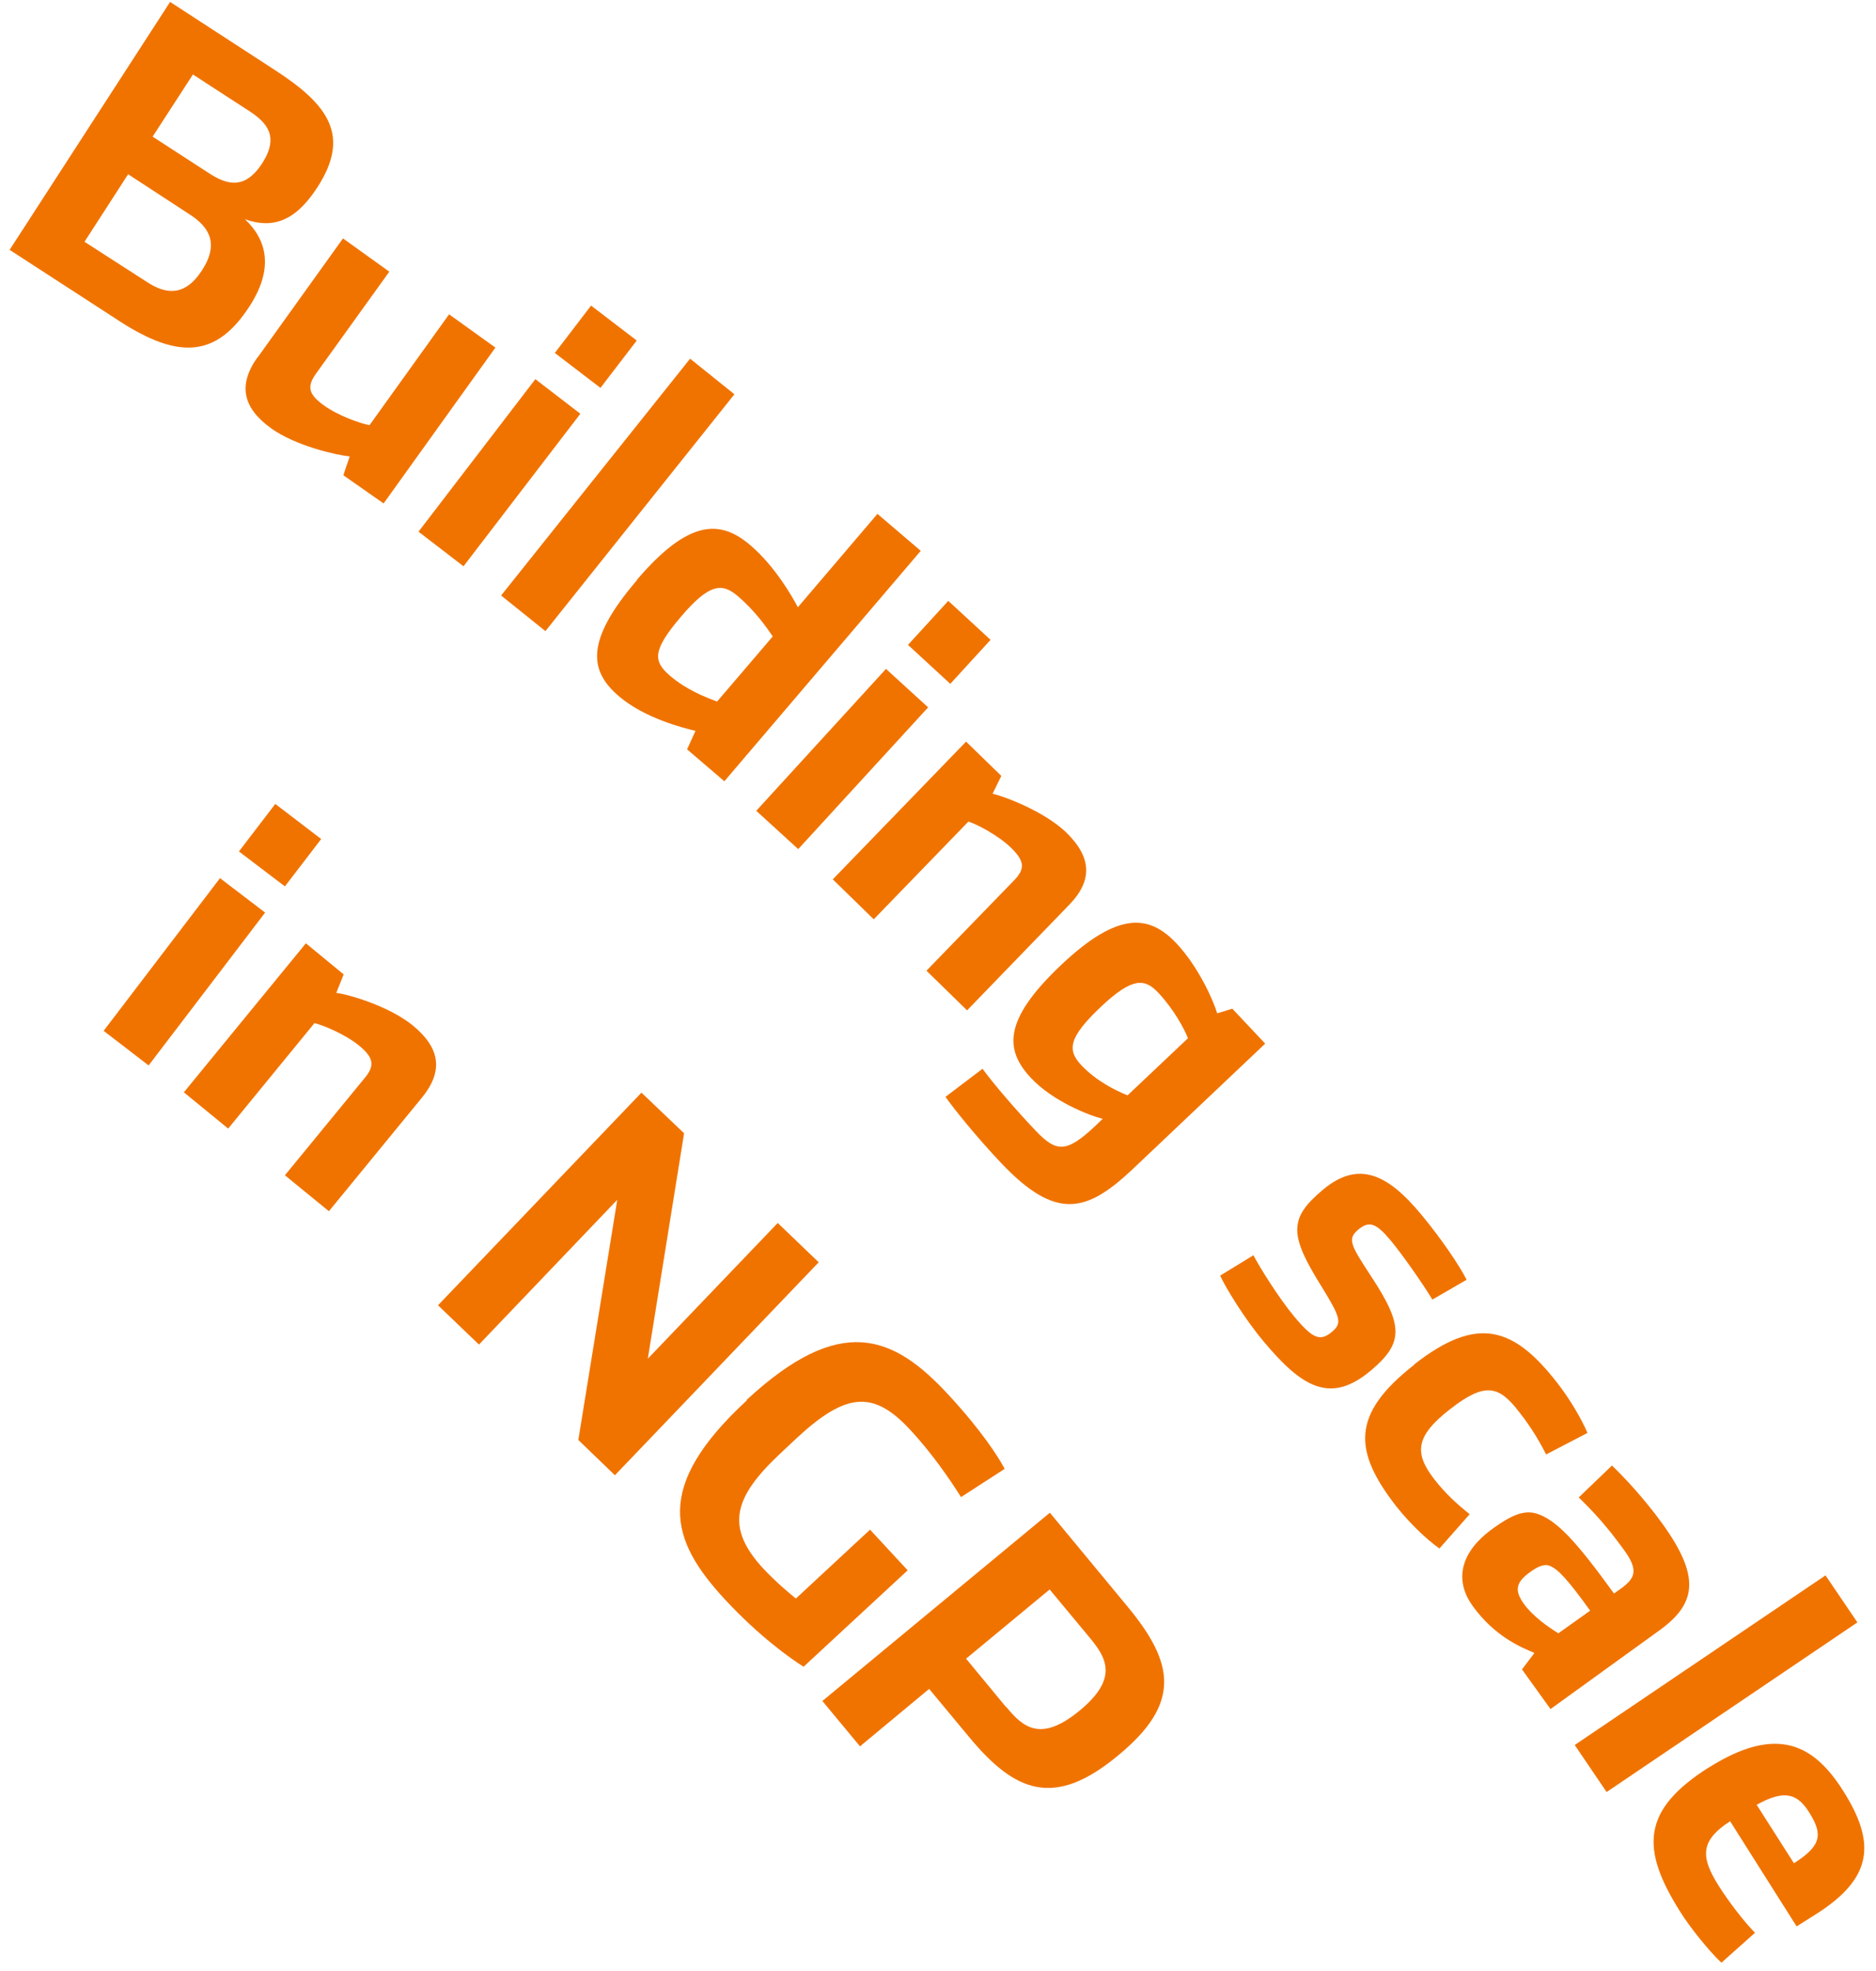
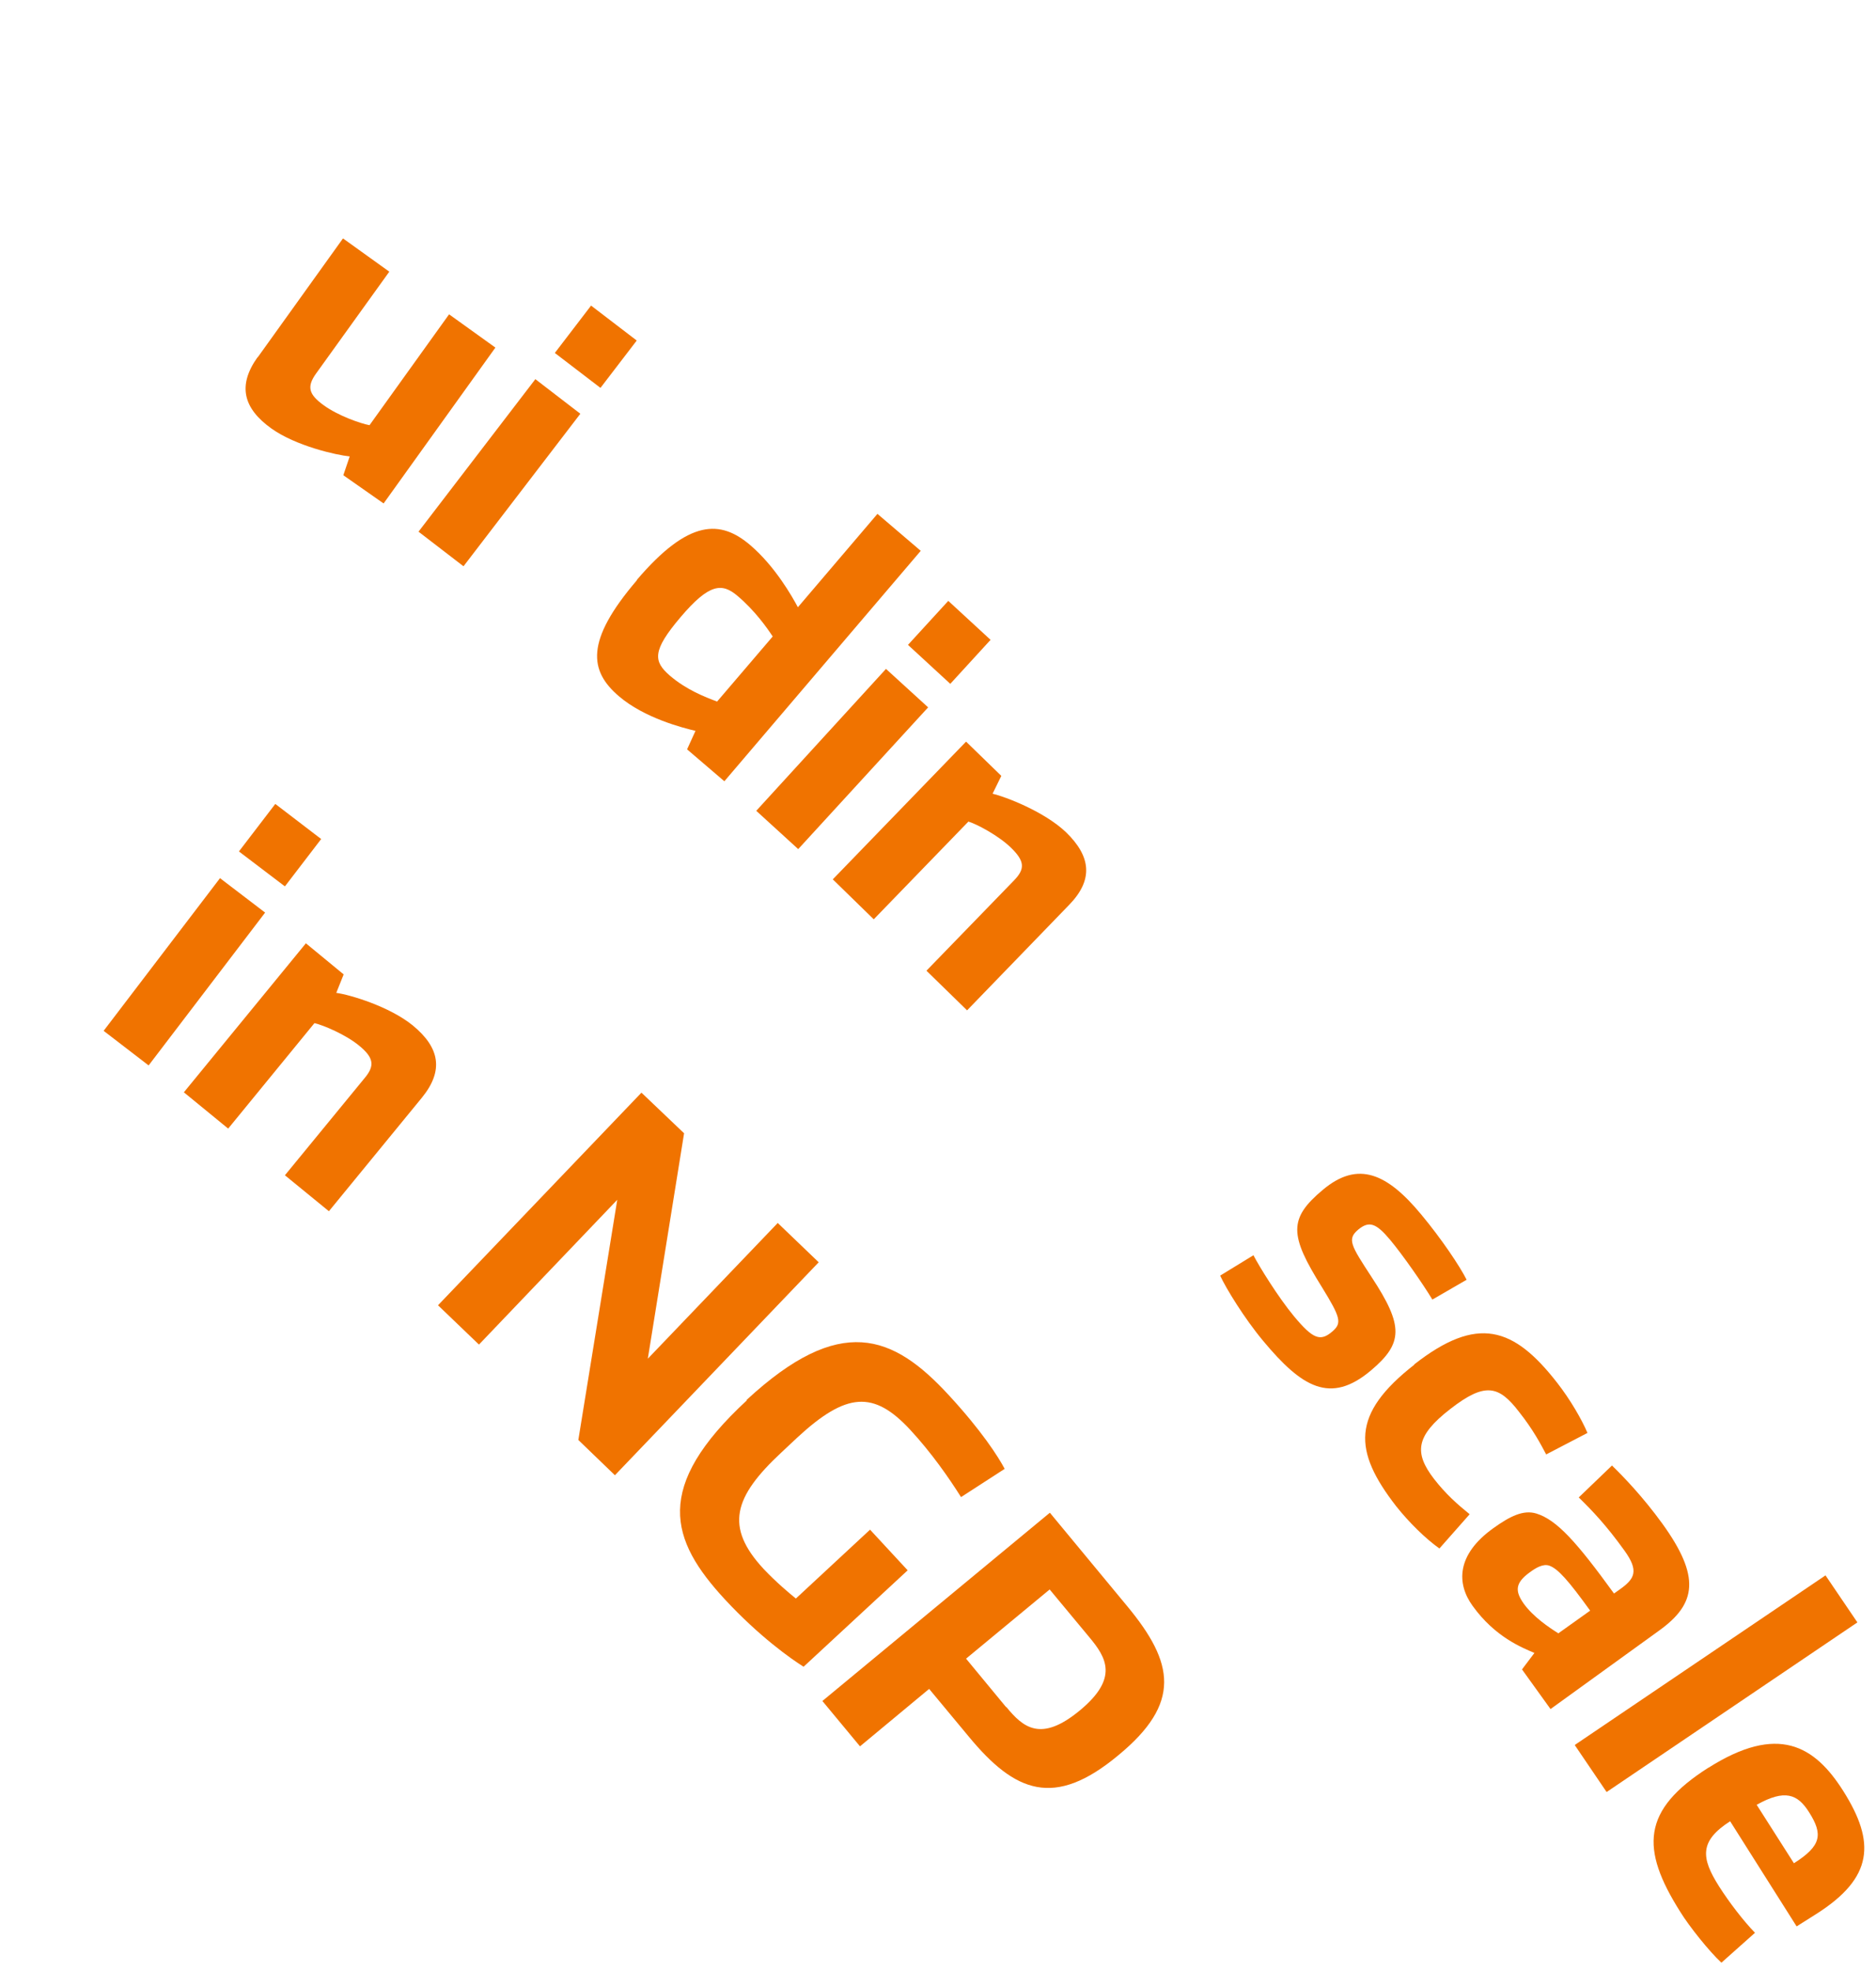
<svg xmlns="http://www.w3.org/2000/svg" width="100px" height="105px" viewBox="0 0 100 105" version="1.1">
  <title>build</title>
  <g id="Connections-Design" stroke="none" stroke-width="1" fill="none" fill-rule="evenodd">
    <g id="Artboard" transform="translate(-2148, -323)" fill="#F07300" fill-rule="nonzero">
      <g id="build" transform="translate(2148.513, 323.103)">
        <g id="Group" transform="translate(5.011, 42.733)">
          <path d="M6.192,3.937 L8.608,5.78 L2.398,13.922 L0,12.079 L6.21,3.937 L6.192,3.937 Z M9.162,0 L11.596,1.861 L9.663,4.384 L7.212,2.523 L9.144,0 L9.162,0 Z" id="Shape" />
          <path d="M10.773,7.409 L12.795,9.073 L12.401,10.057 C13.099,10.147 15.229,10.773 16.481,11.793 C17.913,12.974 18.146,14.191 16.965,15.64 L12.008,21.689 L9.663,19.774 L13.922,14.584 C14.459,13.94 14.406,13.511 13.618,12.867 C12.902,12.276 11.703,11.775 11.238,11.668 L6.639,17.287 L4.277,15.354 L10.773,7.426 L10.773,7.409 Z" id="Path" />
          <polygon id="Path" points="28.668 15.372 30.941 17.537 29.008 29.545 35.933 22.315 38.117 24.409 27.254 35.754 25.304 33.875 27.379 21.08 20.007 28.793 17.824 26.699 28.686 15.354" />
          <path d="M34.269,31.746 C39.262,27.129 42.071,28.256 45.042,31.477 C46.796,33.374 47.69,34.77 48.03,35.414 L45.704,36.918 C45.06,35.898 44.129,34.555 42.984,33.321 C41.051,31.245 39.602,31.316 36.971,33.75 L36.13,34.538 C33.571,36.918 33.106,38.51 35.182,40.747 C35.862,41.463 36.524,42.018 36.9,42.322 L40.854,38.653 L42.859,40.819 L37.311,45.955 C36.649,45.543 34.949,44.344 33.124,42.376 C30.171,39.19 29.294,36.381 34.287,31.764 L34.269,31.746 Z" id="Path" />
          <path d="M50.446,37.759 L54.58,42.751 C57.05,45.74 57.479,47.887 54.079,50.679 C50.679,53.506 48.585,52.665 46.116,49.677 L44.004,47.136 L40.318,50.196 L38.313,47.78 L50.428,37.759 L50.446,37.759 Z M48.12,48.102 C49.015,49.194 49.963,49.999 52.039,48.281 C54.115,46.563 53.453,45.471 52.54,44.38 L50.428,41.839 L45.972,45.525 L48.102,48.102 L48.12,48.102 Z" id="Shape" />
        </g>
        <g id="Group">
-           <path d="M8.554,0 L14.119,3.615 C17,5.476 18.199,7.122 16.392,9.896 C15.193,11.739 13.976,12.079 12.544,11.578 C13.69,12.652 14.119,14.173 12.777,16.231 C11.023,18.933 9.019,19.04 5.905,17.036 L0,13.207 L8.554,0 Z M7.301,14.907 C8.303,15.569 9.323,15.73 10.254,14.298 C11.184,12.867 10.63,11.99 9.61,11.328 L6.317,9.18 L3.991,12.777 L7.301,14.907 Z M10.576,9.091 C11.578,9.753 12.527,10.021 13.457,8.608 C14.388,7.158 13.726,6.424 12.723,5.78 L9.771,3.865 L7.623,7.176 L10.576,9.091 Z" id="Shape" />
          <path d="M13.224,18.933 L17.77,12.598 L20.239,14.37 L16.338,19.792 C15.837,20.49 15.927,20.901 16.75,21.492 C17.519,22.047 18.7,22.458 19.184,22.548 L23.425,16.642 L25.894,18.414 L19.935,26.717 L17.788,25.214 L18.128,24.212 C17.412,24.14 15.265,23.657 13.958,22.727 C12.455,21.653 12.133,20.436 13.224,18.915 L13.224,18.933 Z" id="Path" />
          <path d="M28.024,20.096 L30.422,21.939 L24.194,30.064 L21.796,28.221 L28.024,20.096 Z M30.994,16.177 L33.428,18.038 L31.495,20.561 L29.062,18.7 L30.994,16.177 Z" id="Shape" />
-           <polygon id="Path" points="36.273 19.005 38.635 20.901 28.561 33.518 26.198 31.621" />
          <path d="M33.428,30.797 C36.22,27.523 37.902,27.594 39.477,28.936 C40.801,30.064 41.713,31.674 42.018,32.247 L46.259,27.272 L48.567,29.241 L38.099,41.517 L36.112,39.817 L36.56,38.832 C35.88,38.671 33.84,38.152 32.48,36.989 C30.905,35.647 30.654,34.054 33.446,30.797 L33.428,30.797 Z M37.723,37.258 L40.676,33.804 C40.371,33.339 39.727,32.426 38.797,31.639 C37.973,30.941 37.293,30.976 35.772,32.766 C34.233,34.573 34.323,35.128 35.182,35.88 C36.077,36.649 37.061,37.025 37.723,37.275 L37.723,37.258 Z" id="Shape" />
          <path d="M46.724,35.54 L48.961,37.58 L42.036,45.131 L39.799,43.091 L46.706,35.54 L46.724,35.54 Z M50.035,31.907 L52.289,33.983 L50.142,36.327 L47.887,34.251 L50.035,31.907 Z" id="Shape" />
          <path d="M50.983,39.405 L52.862,41.23 L52.397,42.179 C53.077,42.34 55.153,43.127 56.316,44.237 C57.64,45.525 57.783,46.76 56.477,48.102 L51.037,53.721 L48.871,51.609 L53.542,46.796 C54.133,46.187 54.115,45.776 53.381,45.06 C52.719,44.416 51.574,43.807 51.108,43.664 L46.062,48.871 L43.879,46.742 L51.001,39.387 L50.983,39.405 Z" id="Path" />
-           <path d="M49.874,58.338 L51.86,56.835 C52.468,57.658 53.614,59 54.705,60.145 C55.815,61.309 56.352,61.309 57.891,59.859 L58.266,59.501 C57.551,59.322 55.618,58.571 54.455,57.336 C53.059,55.851 52.916,54.276 56.03,51.323 C59.143,48.37 60.79,48.657 62.203,50.16 C63.367,51.395 64.172,53.202 64.369,53.882 L65.174,53.632 L66.928,55.493 L59.859,62.185 C57.407,64.494 55.779,64.941 52.844,61.845 C51.556,60.485 50.303,58.929 49.892,58.338 L49.874,58.338 Z M59.591,58.249 L62.812,55.206 C62.615,54.705 62.06,53.667 61.237,52.791 C60.521,52.021 59.859,51.932 58.159,53.542 C56.423,55.188 56.37,55.851 57.139,56.656 C57.944,57.497 58.929,57.98 59.591,58.249 Z" id="Shape" />
          <path d="M64.548,67.84 L66.301,66.767 C66.606,67.357 67.608,68.986 68.467,70.023 C69.469,71.222 69.862,71.384 70.507,70.829 C71.026,70.381 70.954,70.095 69.952,68.467 C68.216,65.693 68.162,64.816 70.006,63.277 C71.885,61.702 73.441,62.418 75.249,64.601 C76.323,65.89 77.307,67.357 77.665,68.073 L75.839,69.129 C75.356,68.323 74.247,66.731 73.585,65.943 C72.851,65.067 72.475,64.923 71.902,65.389 C71.276,65.908 71.491,66.23 72.6,67.93 C74.318,70.542 74.283,71.455 72.565,72.905 C70.399,74.73 68.878,73.799 66.82,71.33 C65.818,70.131 64.834,68.52 64.53,67.858 L64.548,67.84 Z" id="Path" />
          <path d="M74.873,72.582 C78.237,69.952 80.17,70.578 82.496,73.567 C83.194,74.461 83.803,75.517 84.107,76.233 L81.906,77.378 C81.602,76.806 81.208,76.054 80.456,75.106 C79.383,73.71 78.649,73.513 76.788,74.963 C74.945,76.394 74.855,77.289 75.929,78.685 C76.555,79.49 77.164,80.027 77.826,80.564 L76.215,82.389 C75.481,81.87 74.587,80.993 73.907,80.134 C71.616,77.182 71.509,75.231 74.873,72.6 L74.873,72.582 Z" id="Path" />
          <path d="M79.078,81.315 C79.973,80.671 80.689,80.313 81.387,80.528 C82.478,80.868 83.534,82.049 85.521,84.787 L85.825,84.572 C86.63,84 86.863,83.588 86.075,82.496 C85.109,81.154 84.375,80.385 83.642,79.669 L85.413,77.969 C86.022,78.559 87.06,79.633 88.098,81.065 C90.138,83.892 89.923,85.324 87.936,86.755 L82.138,90.943 L80.617,88.831 L81.279,87.954 C80.617,87.668 79.186,87.113 77.987,85.449 C77.128,84.268 77.11,82.729 79.078,81.315 L79.078,81.315 Z M82.568,86.899 L84.25,85.7 C83.087,84.089 82.532,83.463 82.067,83.302 C81.745,83.194 81.369,83.409 81.029,83.66 C80.242,84.232 80.242,84.662 80.707,85.324 C81.208,86.022 82.049,86.594 82.568,86.916 L82.568,86.899 Z" id="Shape" />
          <polygon id="Path" points="96.795 83.821 98.495 86.326 85.127 95.363 83.427 92.858" />
          <path d="M90.549,94.074 C94.253,91.73 96.204,92.876 97.743,95.309 C99.461,98.029 99.371,99.926 96.276,101.877 L95.256,102.521 L91.712,96.92 C90.066,97.976 90.155,98.87 91.122,100.391 C91.659,101.233 92.41,102.217 93.037,102.861 L91.247,104.454 C90.621,103.881 89.529,102.521 89.046,101.734 C86.934,98.387 86.988,96.329 90.567,94.057 L90.549,94.074 Z M95.112,99.157 C96.58,98.226 96.669,97.618 95.918,96.437 C95.309,95.47 94.629,95.202 93.126,96.043 L95.112,99.157 Z" id="Shape" />
        </g>
      </g>
    </g>
  </g>
</svg>